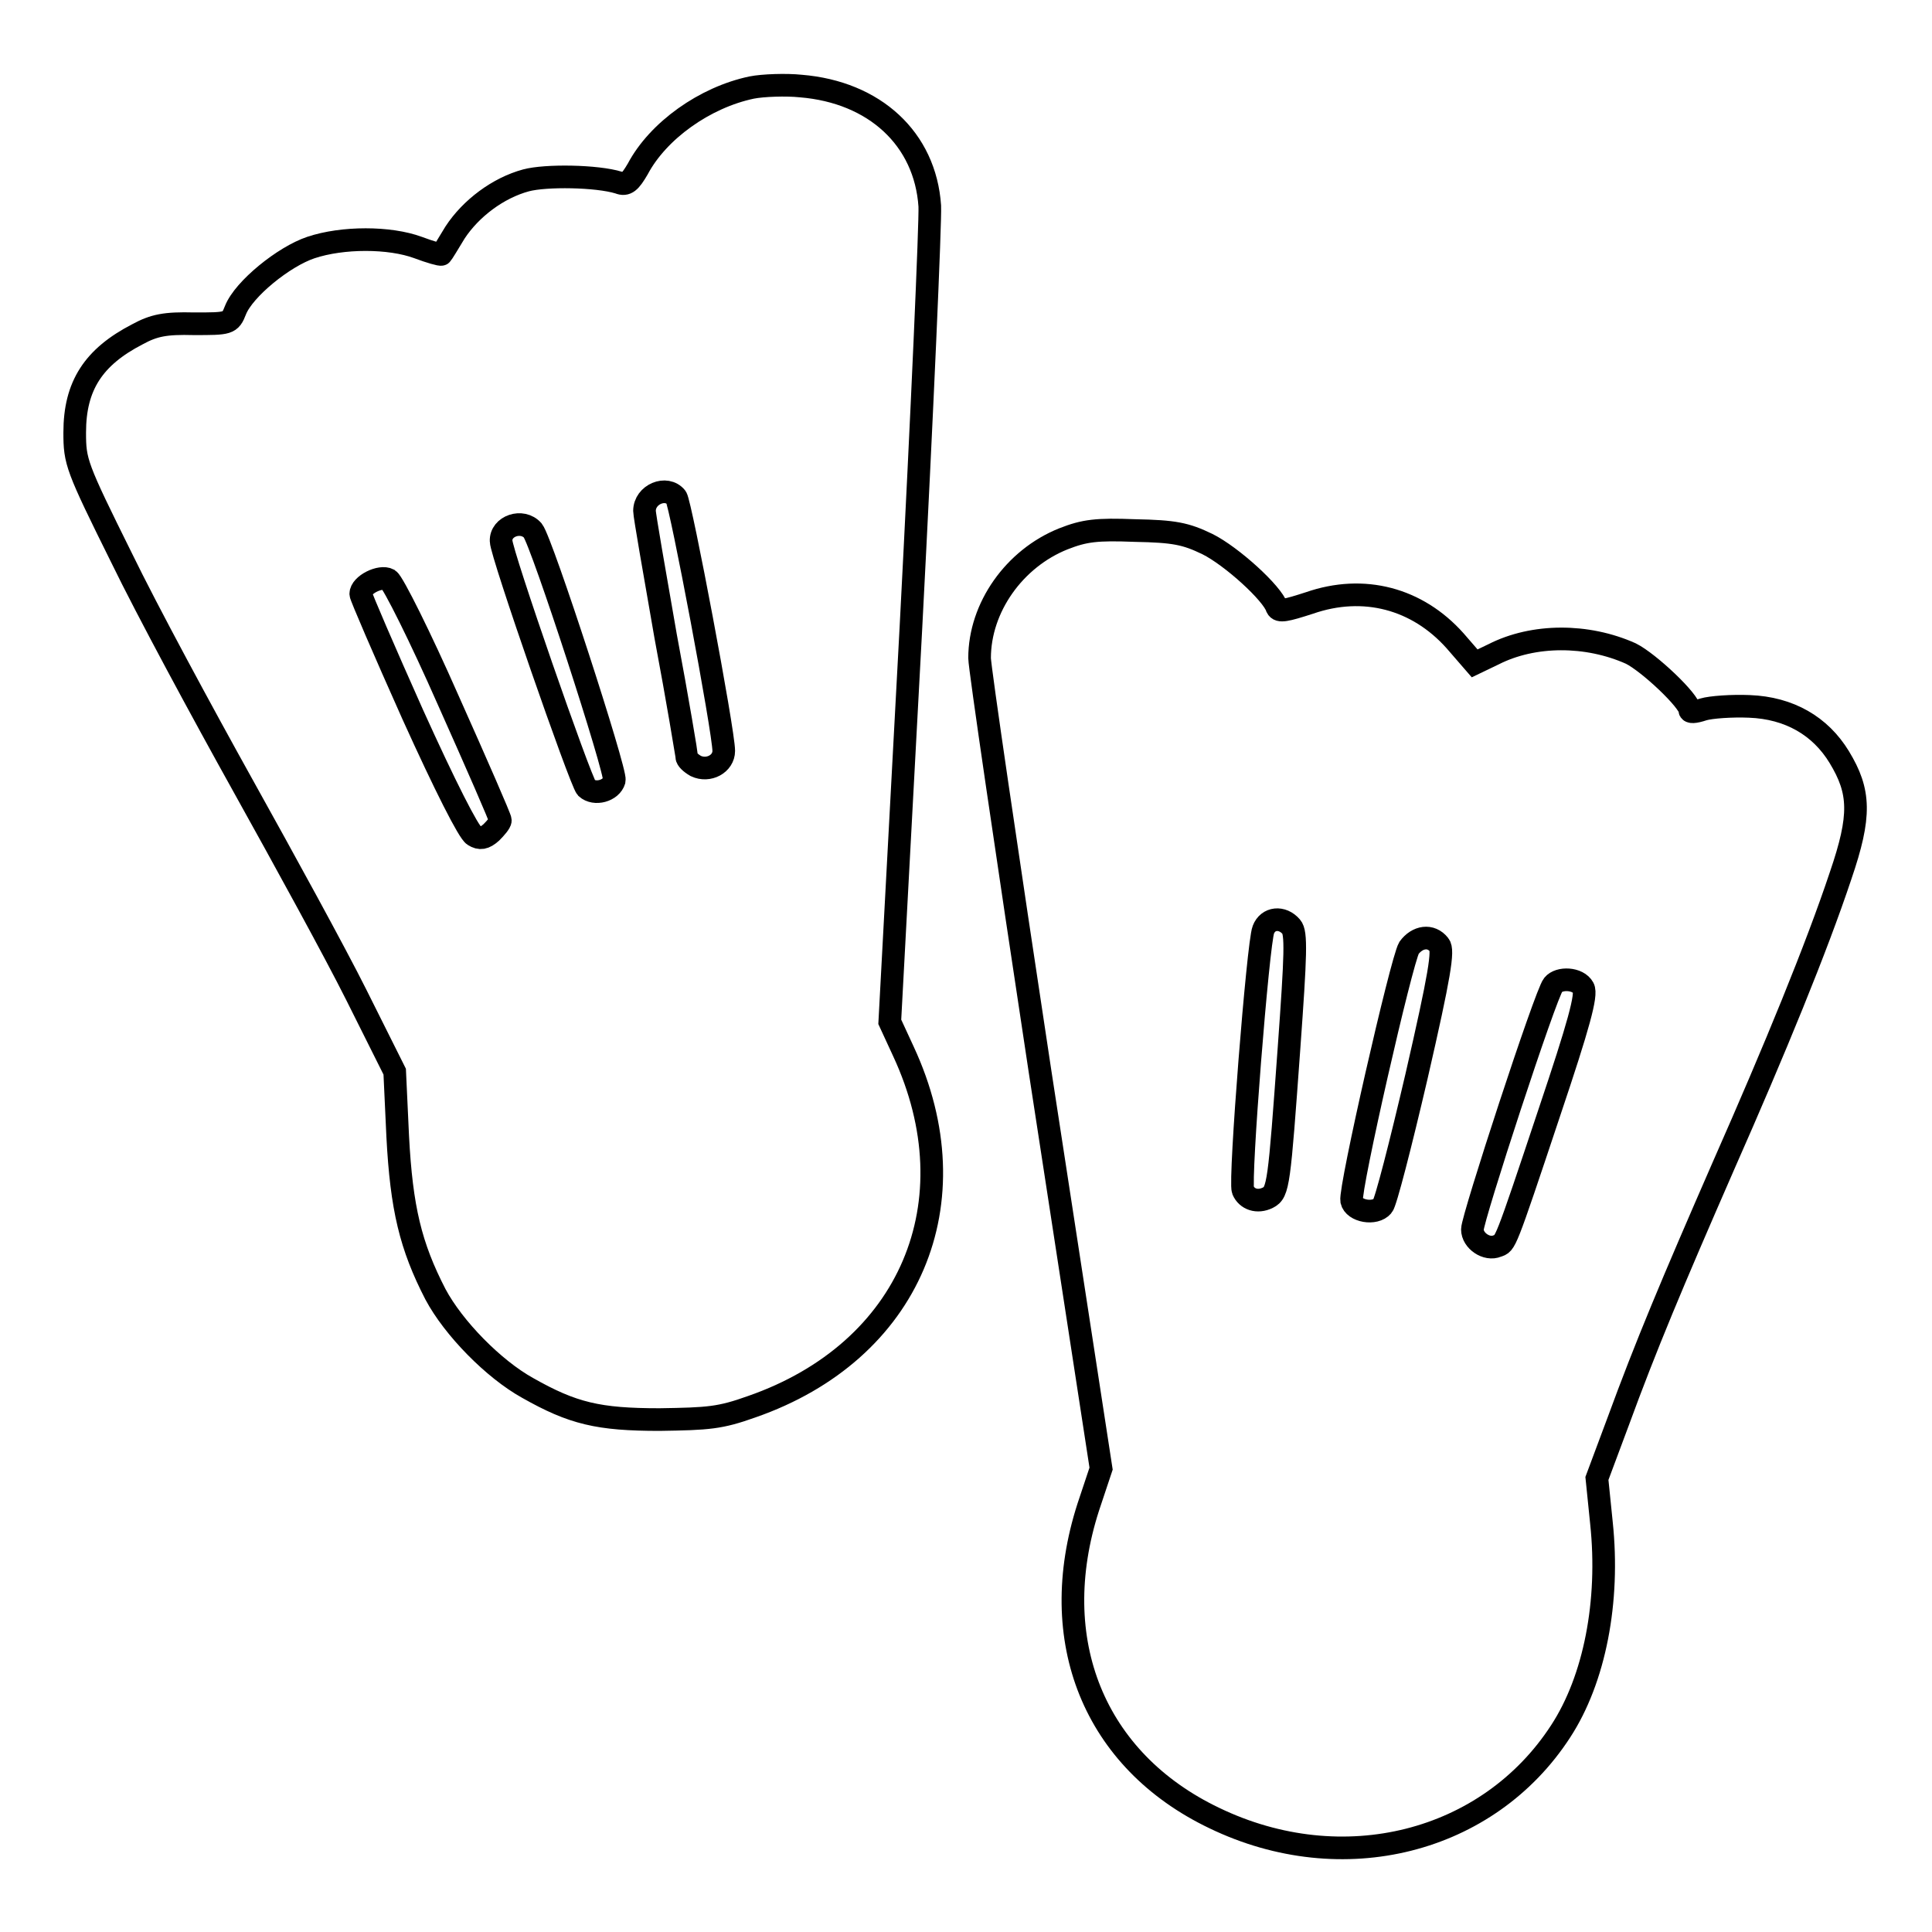
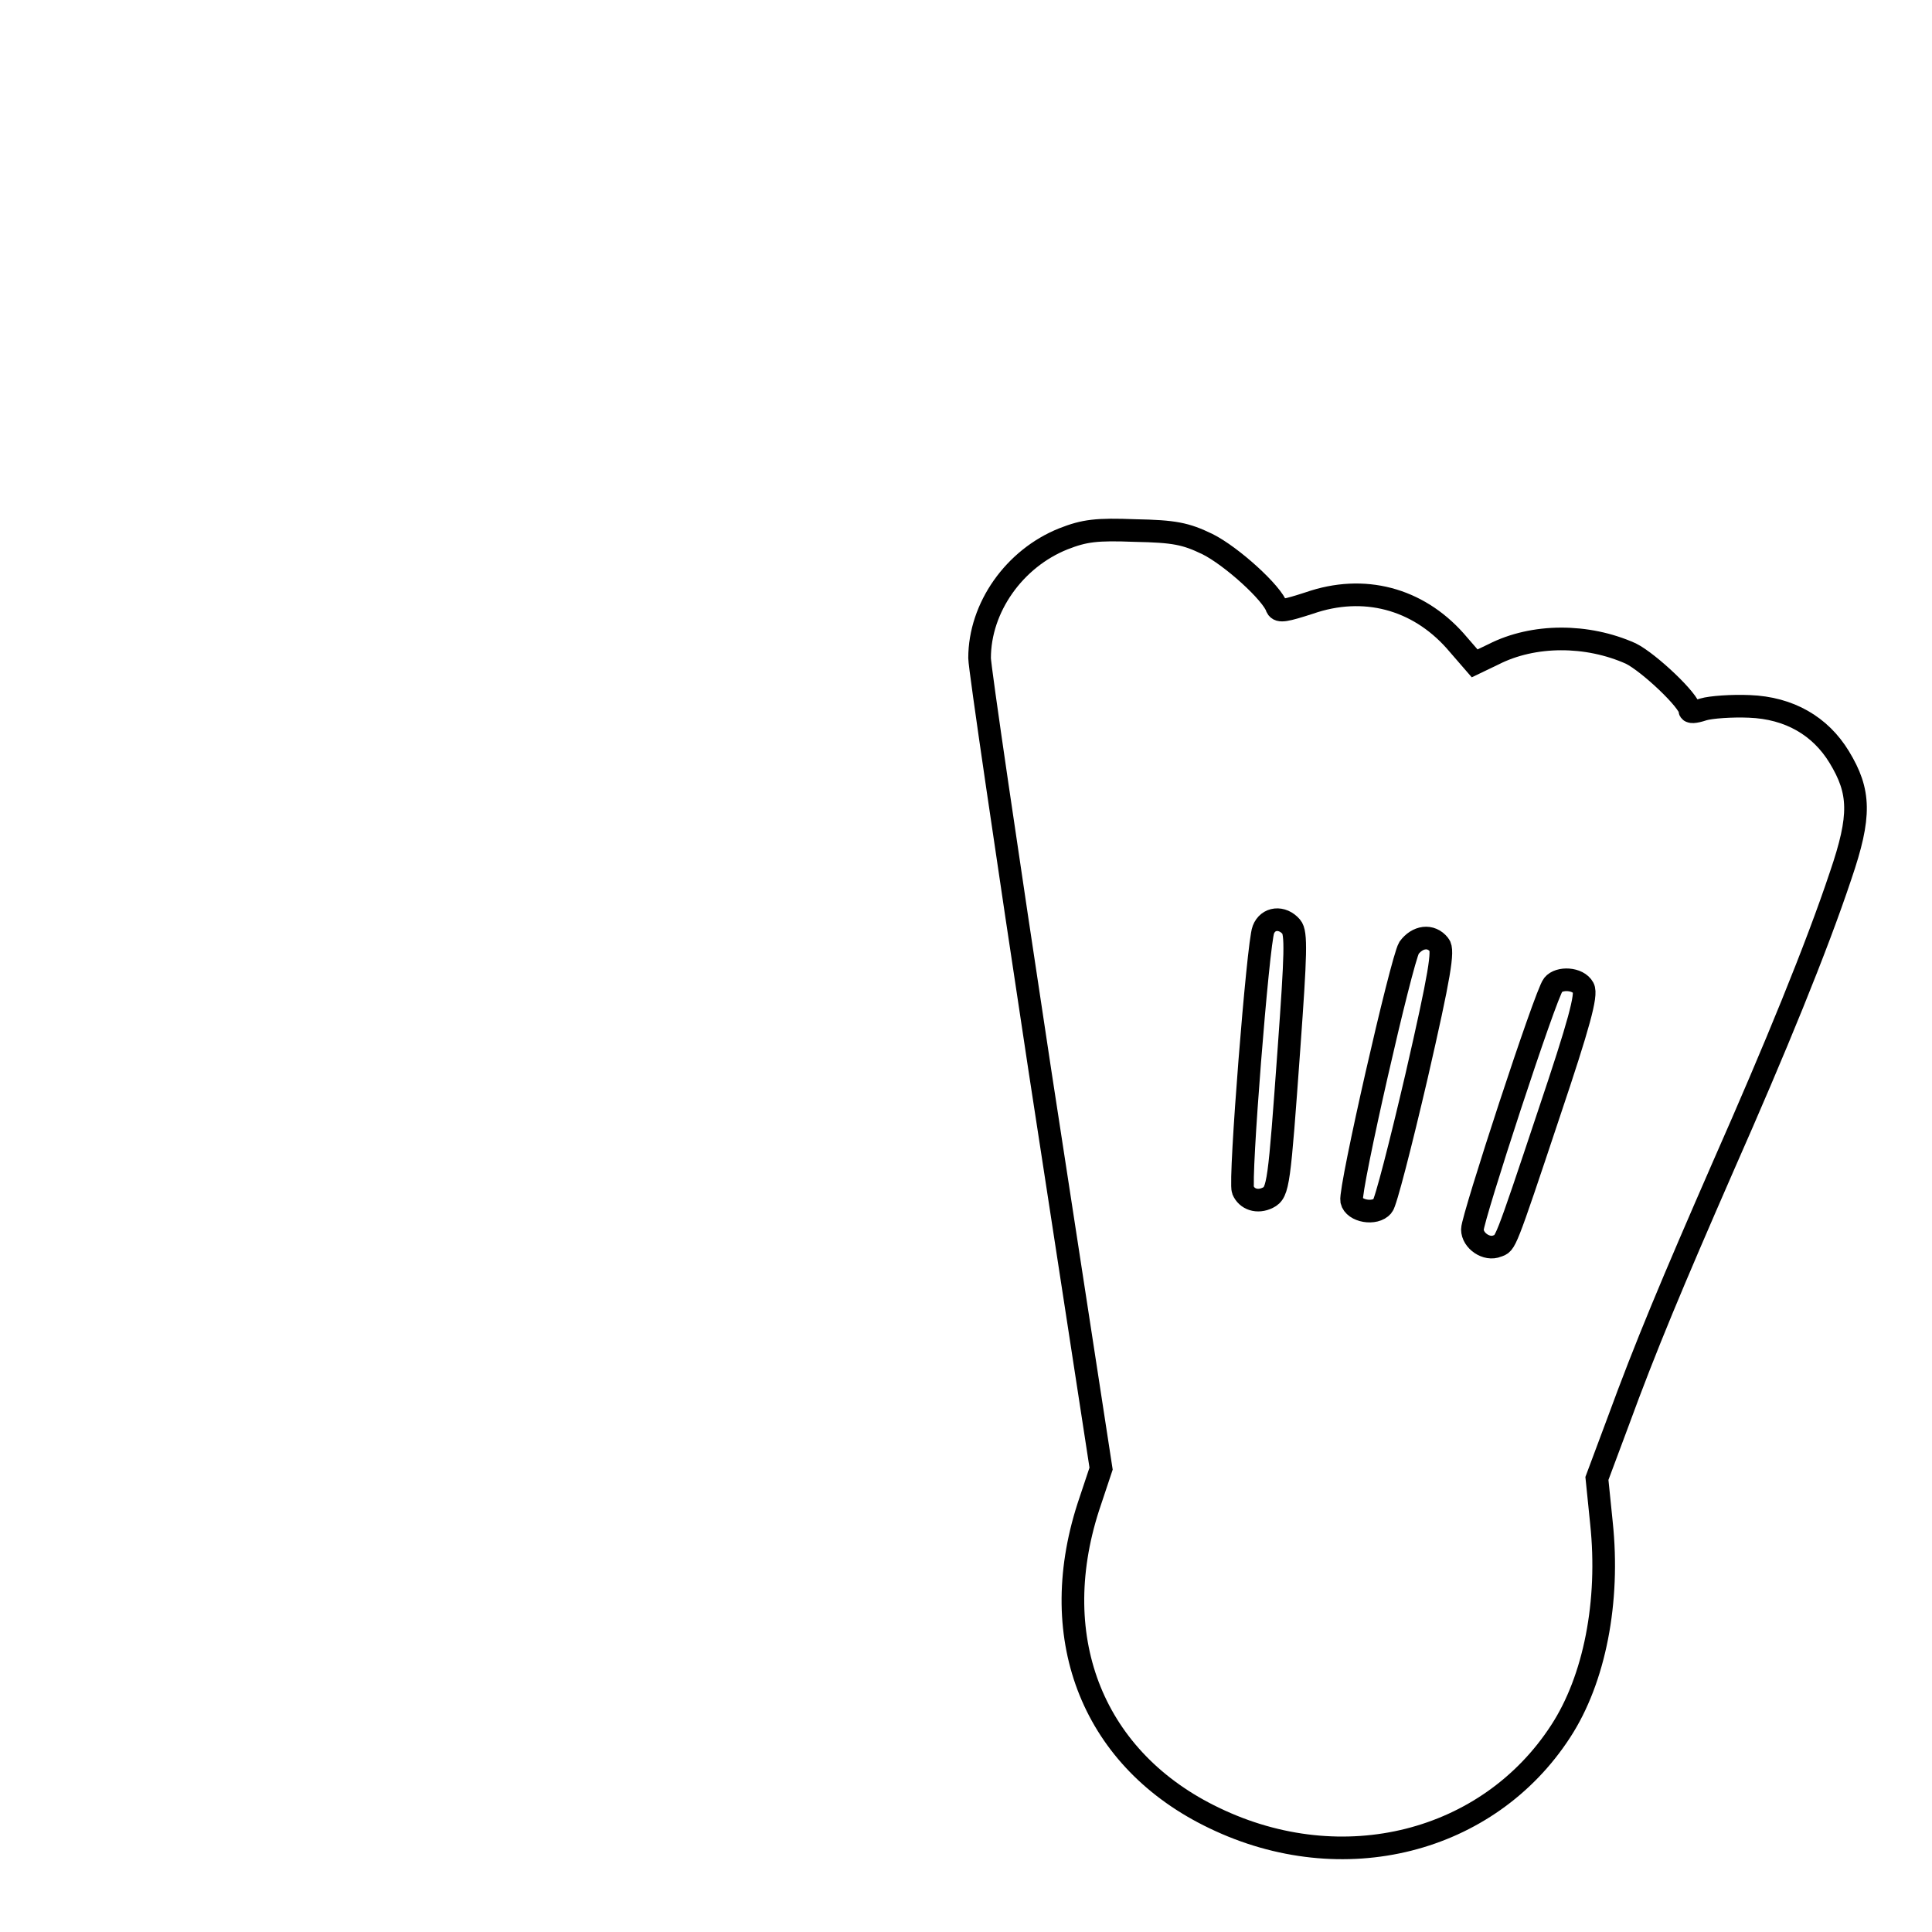
<svg xmlns="http://www.w3.org/2000/svg" version="1.1" x="0px" y="0px" viewBox="0 0 256 256" enable-background="new 0 0 256 256" xml:space="preserve">
  <g>
    <g>
      <g>
-         <path stroke-width="3" fill-opacity="0" stroke="#000000" d="M99.6,11.6c-6.2,1.3-12.4,5.7-15.1,10.8c-1,1.7-1.5,2.2-2.5,1.8c-2.9-0.9-9.7-1-12.3-0.3c-3.7,1-7.3,3.7-9.4,6.9c-0.9,1.5-1.7,2.8-1.8,2.9c-0.1,0.1-1.5-0.3-3.1-0.9c-3.8-1.4-10-1.4-14.2,0c-3.6,1.2-8.9,5.5-10,8.3c-0.7,1.8-0.9,1.8-5.5,1.8c-3.8-0.1-5.3,0.2-7.5,1.4c-5.8,3-8.3,6.8-8.3,13c0,3.9,0.2,4.5,6.2,16.6c3.4,7,10.7,20.5,16.1,30.2c5.4,9.7,12.2,22.1,15,27.7l5.1,10.2l0.4,8.6c0.5,9.5,1.7,14.5,5,20.9c2.4,4.5,7.7,9.9,12.2,12.4c6,3.4,9.4,4.2,17.5,4.2c6.5-0.1,8-0.2,12.2-1.7c21-7.3,29.4-27.1,20.1-47.1l-1.8-3.9l2.8-52.2c1.5-28.7,2.6-53.9,2.5-55.9c-0.6-8.9-7.3-15.1-17.1-15.9C104.2,11.2,101.1,11.3,99.6,11.6z M89.6,65.9c0.6,0.8,6.3,31,6.3,33.6c0,1.7-2,2.8-3.7,2c-0.7-0.4-1.2-0.9-1.2-1.2c0-0.2-1.2-7.5-2.8-16c-1.5-8.6-2.8-16-2.8-16.6C85.4,65.5,88.3,64.3,89.6,65.9z M70.6,70.3c1.2,1.5,11.1,32,10.8,33.1c-0.4,1.4-2.6,2-3.7,1c-0.8-0.9-11.3-31.1-11.3-32.7C66.3,69.7,69.2,68.7,70.6,70.3z M59.4,92.8c3.8,8.5,6.9,15.6,6.9,15.9c0,0.3-0.6,1-1.2,1.6c-0.9,0.8-1.5,0.9-2.3,0.4c-0.7-0.4-3.8-6.5-8.1-16c-3.8-8.5-6.9-15.7-6.9-16c0-1.2,2.6-2.5,3.7-1.9C52.1,77.2,55.7,84.4,59.4,92.8z" />
        <path stroke-width="3" fill-opacity="0" stroke="#000000" d="M140.9,71.4c-6.5,2.6-11.1,9.1-11.1,15.8c0,1.2,3.6,25.7,8,54.7l8.1,52.7l-1.7,5.1c-5.7,17.7,0.8,33.6,16.7,41.2c17,8.2,36.3,3.3,45.9-11.5c4.5-6.9,6.5-17.2,5.4-27.6l-0.6-5.9l2.8-7.5c3.7-10.1,7.1-18.2,14-34c6.8-15.4,12.3-28.8,15.5-38.4c2.7-7.9,2.6-11.1-0.2-15.7c-2.5-4.1-6.6-6.5-11.9-6.7c-2.3-0.1-5.1,0.1-6.1,0.4c-1.2,0.4-1.8,0.4-1.8,0.1c0-1.2-5.4-6.3-7.8-7.5c-5.8-2.6-12.9-2.6-18.2,0.1l-2.5,1.2l-2.6-3c-5-5.6-12.1-7.5-19.3-5c-3.1,1-4,1.2-4.3,0.6c-0.6-1.9-6-6.8-9.2-8.4c-2.9-1.4-4.4-1.7-9.6-1.8C145.3,70.1,143.7,70.3,140.9,71.4z M171.1,122.8c0.7,0.8,0.6,3.6-0.3,16.1c-1.3,18-1.4,19.1-2.8,19.8c-1.4,0.7-2.8,0.2-3.3-1c-0.5-1.3,2-32.8,2.7-34.5C168,121.6,169.9,121.4,171.1,122.8z M190.7,125.2c0.6,0.7,0.1,3.9-3,17.4c-2.1,9-4.1,16.8-4.5,17.2c-1,1.2-3.8,0.7-4.1-0.7c-0.3-1.6,6.6-31.8,7.6-33.5C187.8,124.1,189.6,123.8,190.7,125.2z M209.8,130.9c0.5,0.9-0.6,4.9-4.5,16.5c-6,18-5.8,17.3-6.9,17.7c-1.4,0.6-3.3-0.7-3.3-2.2c0-1.5,9.7-31.2,10.7-32.4C206.6,129.5,209.1,129.6,209.8,130.9z" />
      </g>
    </g>
  </g>
</svg>